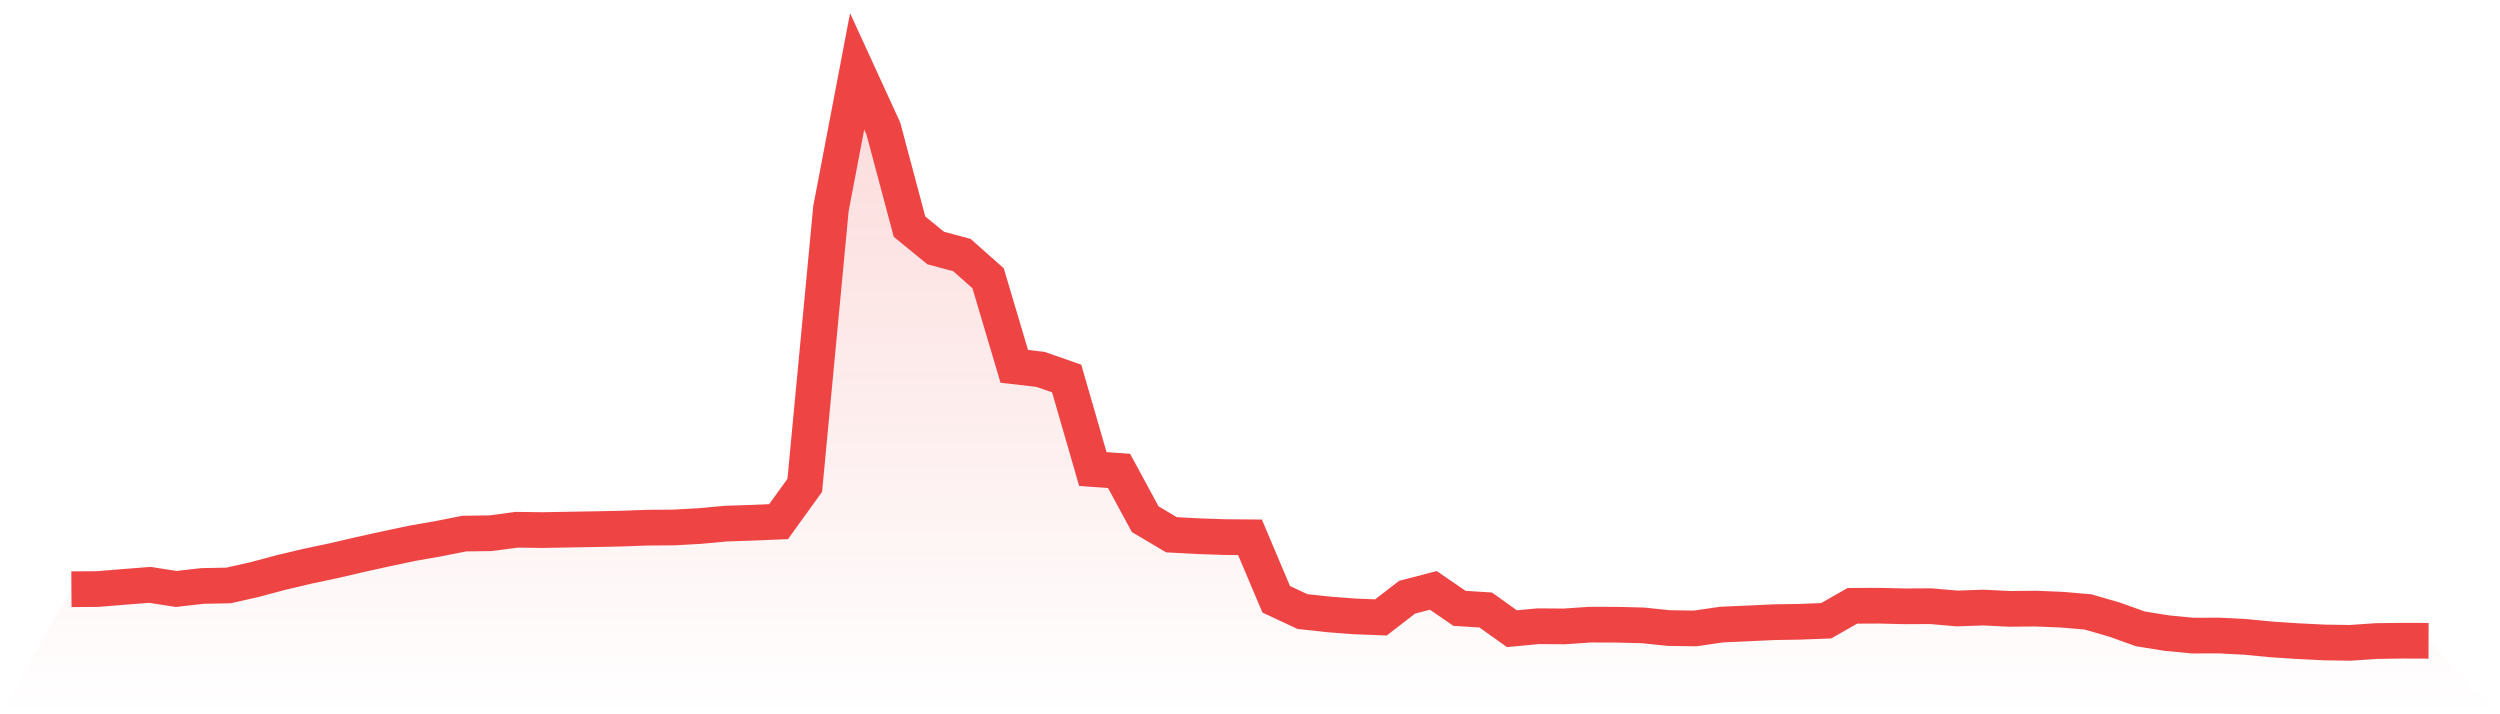
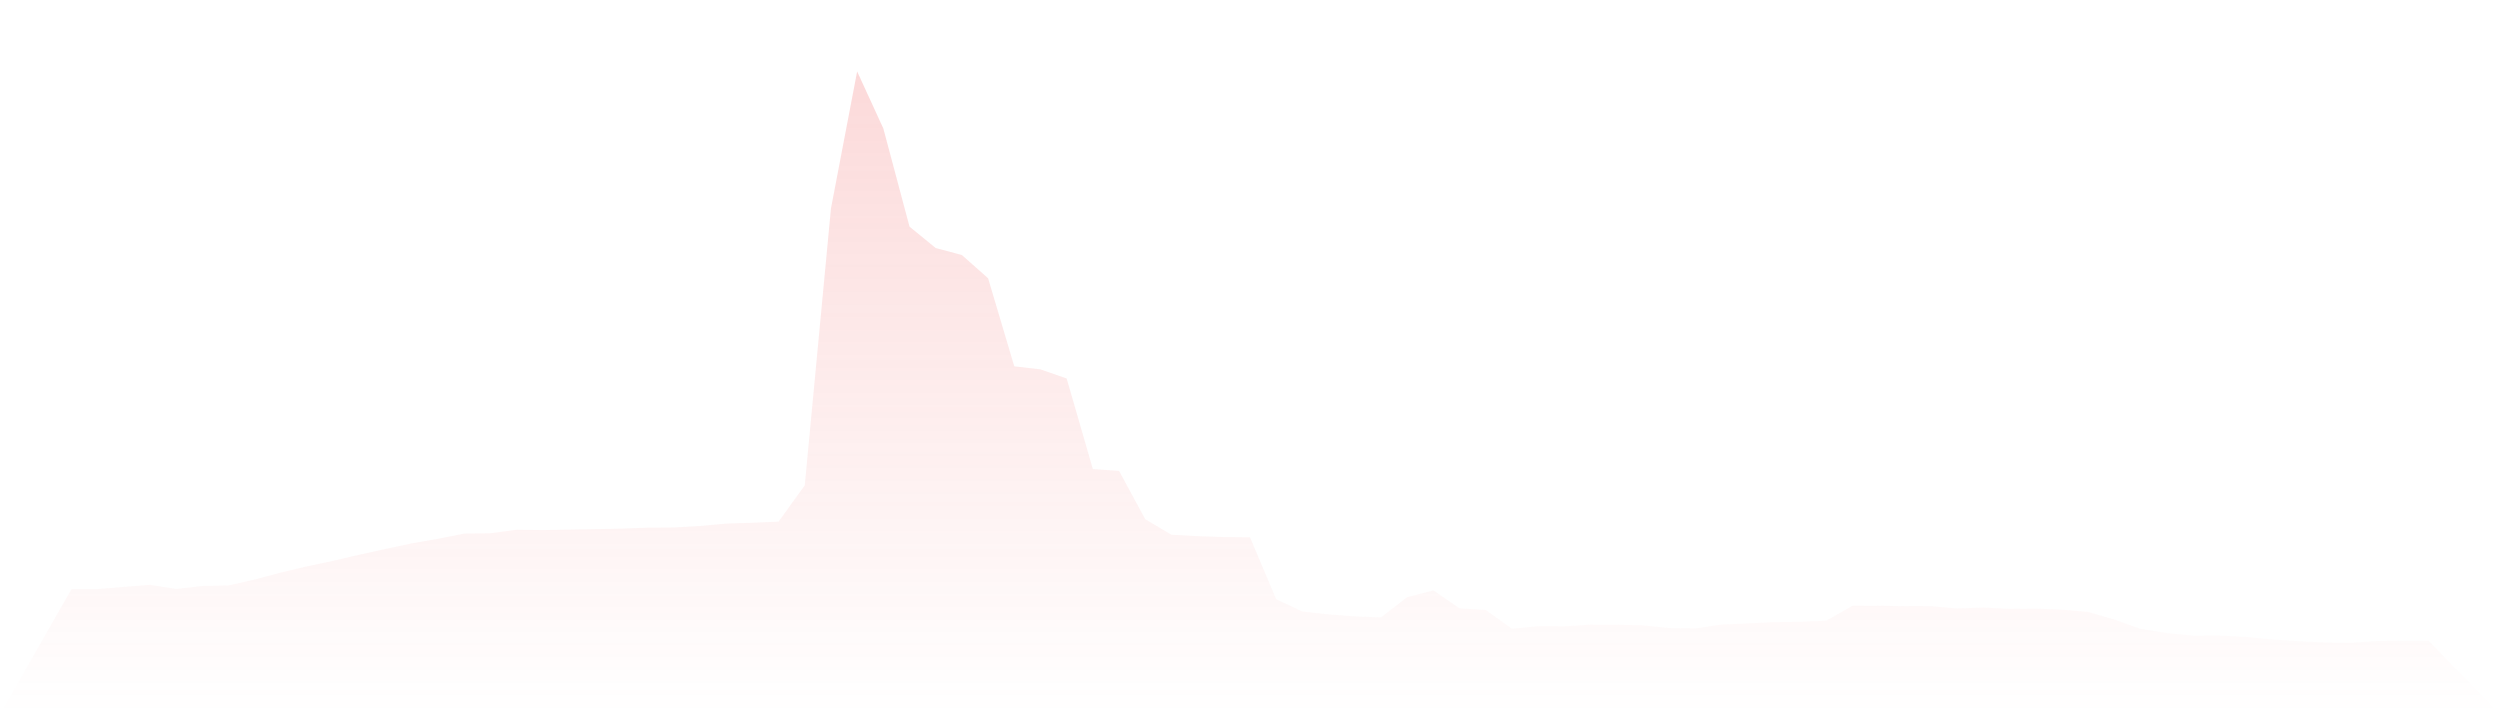
<svg xmlns="http://www.w3.org/2000/svg" viewBox="0 0 140 40">
  <defs>
    <linearGradient id="gradient" x1="0" x2="0" y1="0" y2="1">
      <stop offset="0%" stop-color="#ef4444" stop-opacity="0.2" />
      <stop offset="100%" stop-color="#ef4444" stop-opacity="0" />
    </linearGradient>
  </defs>
  <path d="M4,32.997 L4,32.997 L5.467,32.987 L6.933,32.866 L8.4,32.752 L9.867,32.982 L11.333,32.814 L12.8,32.785 L14.267,32.453 L15.733,32.061 L17.2,31.714 L18.667,31.404 L20.133,31.062 L21.6,30.738 L23.067,30.428 L24.533,30.171 L26,29.881 L27.467,29.861 L28.933,29.666 L30.4,29.685 L31.867,29.658 L33.333,29.633 L34.8,29.603 L36.267,29.549 L37.733,29.539 L39.2,29.457 L40.667,29.321 L42.133,29.274 L43.6,29.212 L45.067,27.178 L46.533,11.682 L48,4 L49.467,7.196 L50.933,12.693 L52.4,13.89 L53.867,14.283 L55.333,15.582 L56.8,20.516 L58.267,20.685 L59.733,21.196 L61.2,26.267 L62.667,26.37 L64.133,29.076 L65.6,29.946 L67.067,30.025 L68.533,30.076 L70,30.089 L71.467,33.558 L72.933,34.246 L74.4,34.407 L75.867,34.518 L77.333,34.575 L78.8,33.443 L80.267,33.062 L81.733,34.068 L83.2,34.16 L84.667,35.207 L86.133,35.069 L87.6,35.079 L89.067,34.979 L90.533,34.984 L92,35.021 L93.467,35.172 L94.933,35.193 L96.4,34.977 L97.867,34.912 L99.333,34.843 L100.8,34.819 L102.267,34.762 L103.733,33.926 L105.2,33.919 L106.667,33.954 L108.133,33.947 L109.6,34.075 L111.067,34.023 L112.533,34.097 L114,34.082 L115.467,34.142 L116.933,34.269 L118.4,34.694 L119.867,35.217 L121.333,35.453 L122.8,35.594 L124.267,35.589 L125.733,35.666 L127.2,35.807 L128.667,35.904 L130.133,35.977 L131.6,36 L133.067,35.899 L134.533,35.879 L136,35.884 L140,40 L0,40 z" fill="url(#gradient)" />
-   <path d="M4,32.997 L4,32.997 L5.467,32.987 L6.933,32.866 L8.4,32.752 L9.867,32.982 L11.333,32.814 L12.8,32.785 L14.267,32.453 L15.733,32.061 L17.2,31.714 L18.667,31.404 L20.133,31.062 L21.6,30.738 L23.067,30.428 L24.533,30.171 L26,29.881 L27.467,29.861 L28.933,29.666 L30.4,29.685 L31.867,29.658 L33.333,29.633 L34.8,29.603 L36.267,29.549 L37.733,29.539 L39.2,29.457 L40.667,29.321 L42.133,29.274 L43.6,29.212 L45.067,27.178 L46.533,11.682 L48,4 L49.467,7.196 L50.933,12.693 L52.4,13.89 L53.867,14.283 L55.333,15.582 L56.8,20.516 L58.267,20.685 L59.733,21.196 L61.2,26.267 L62.667,26.37 L64.133,29.076 L65.6,29.946 L67.067,30.025 L68.533,30.076 L70,30.089 L71.467,33.558 L72.933,34.246 L74.4,34.407 L75.867,34.518 L77.333,34.575 L78.8,33.443 L80.267,33.062 L81.733,34.068 L83.2,34.16 L84.667,35.207 L86.133,35.069 L87.6,35.079 L89.067,34.979 L90.533,34.984 L92,35.021 L93.467,35.172 L94.933,35.193 L96.4,34.977 L97.867,34.912 L99.333,34.843 L100.8,34.819 L102.267,34.762 L103.733,33.926 L105.2,33.919 L106.667,33.954 L108.133,33.947 L109.6,34.075 L111.067,34.023 L112.533,34.097 L114,34.082 L115.467,34.142 L116.933,34.269 L118.4,34.694 L119.867,35.217 L121.333,35.453 L122.8,35.594 L124.267,35.589 L125.733,35.666 L127.2,35.807 L128.667,35.904 L130.133,35.977 L131.6,36 L133.067,35.899 L134.533,35.879 L136,35.884" fill="none" stroke="#ef4444" stroke-width="2" />
</svg>